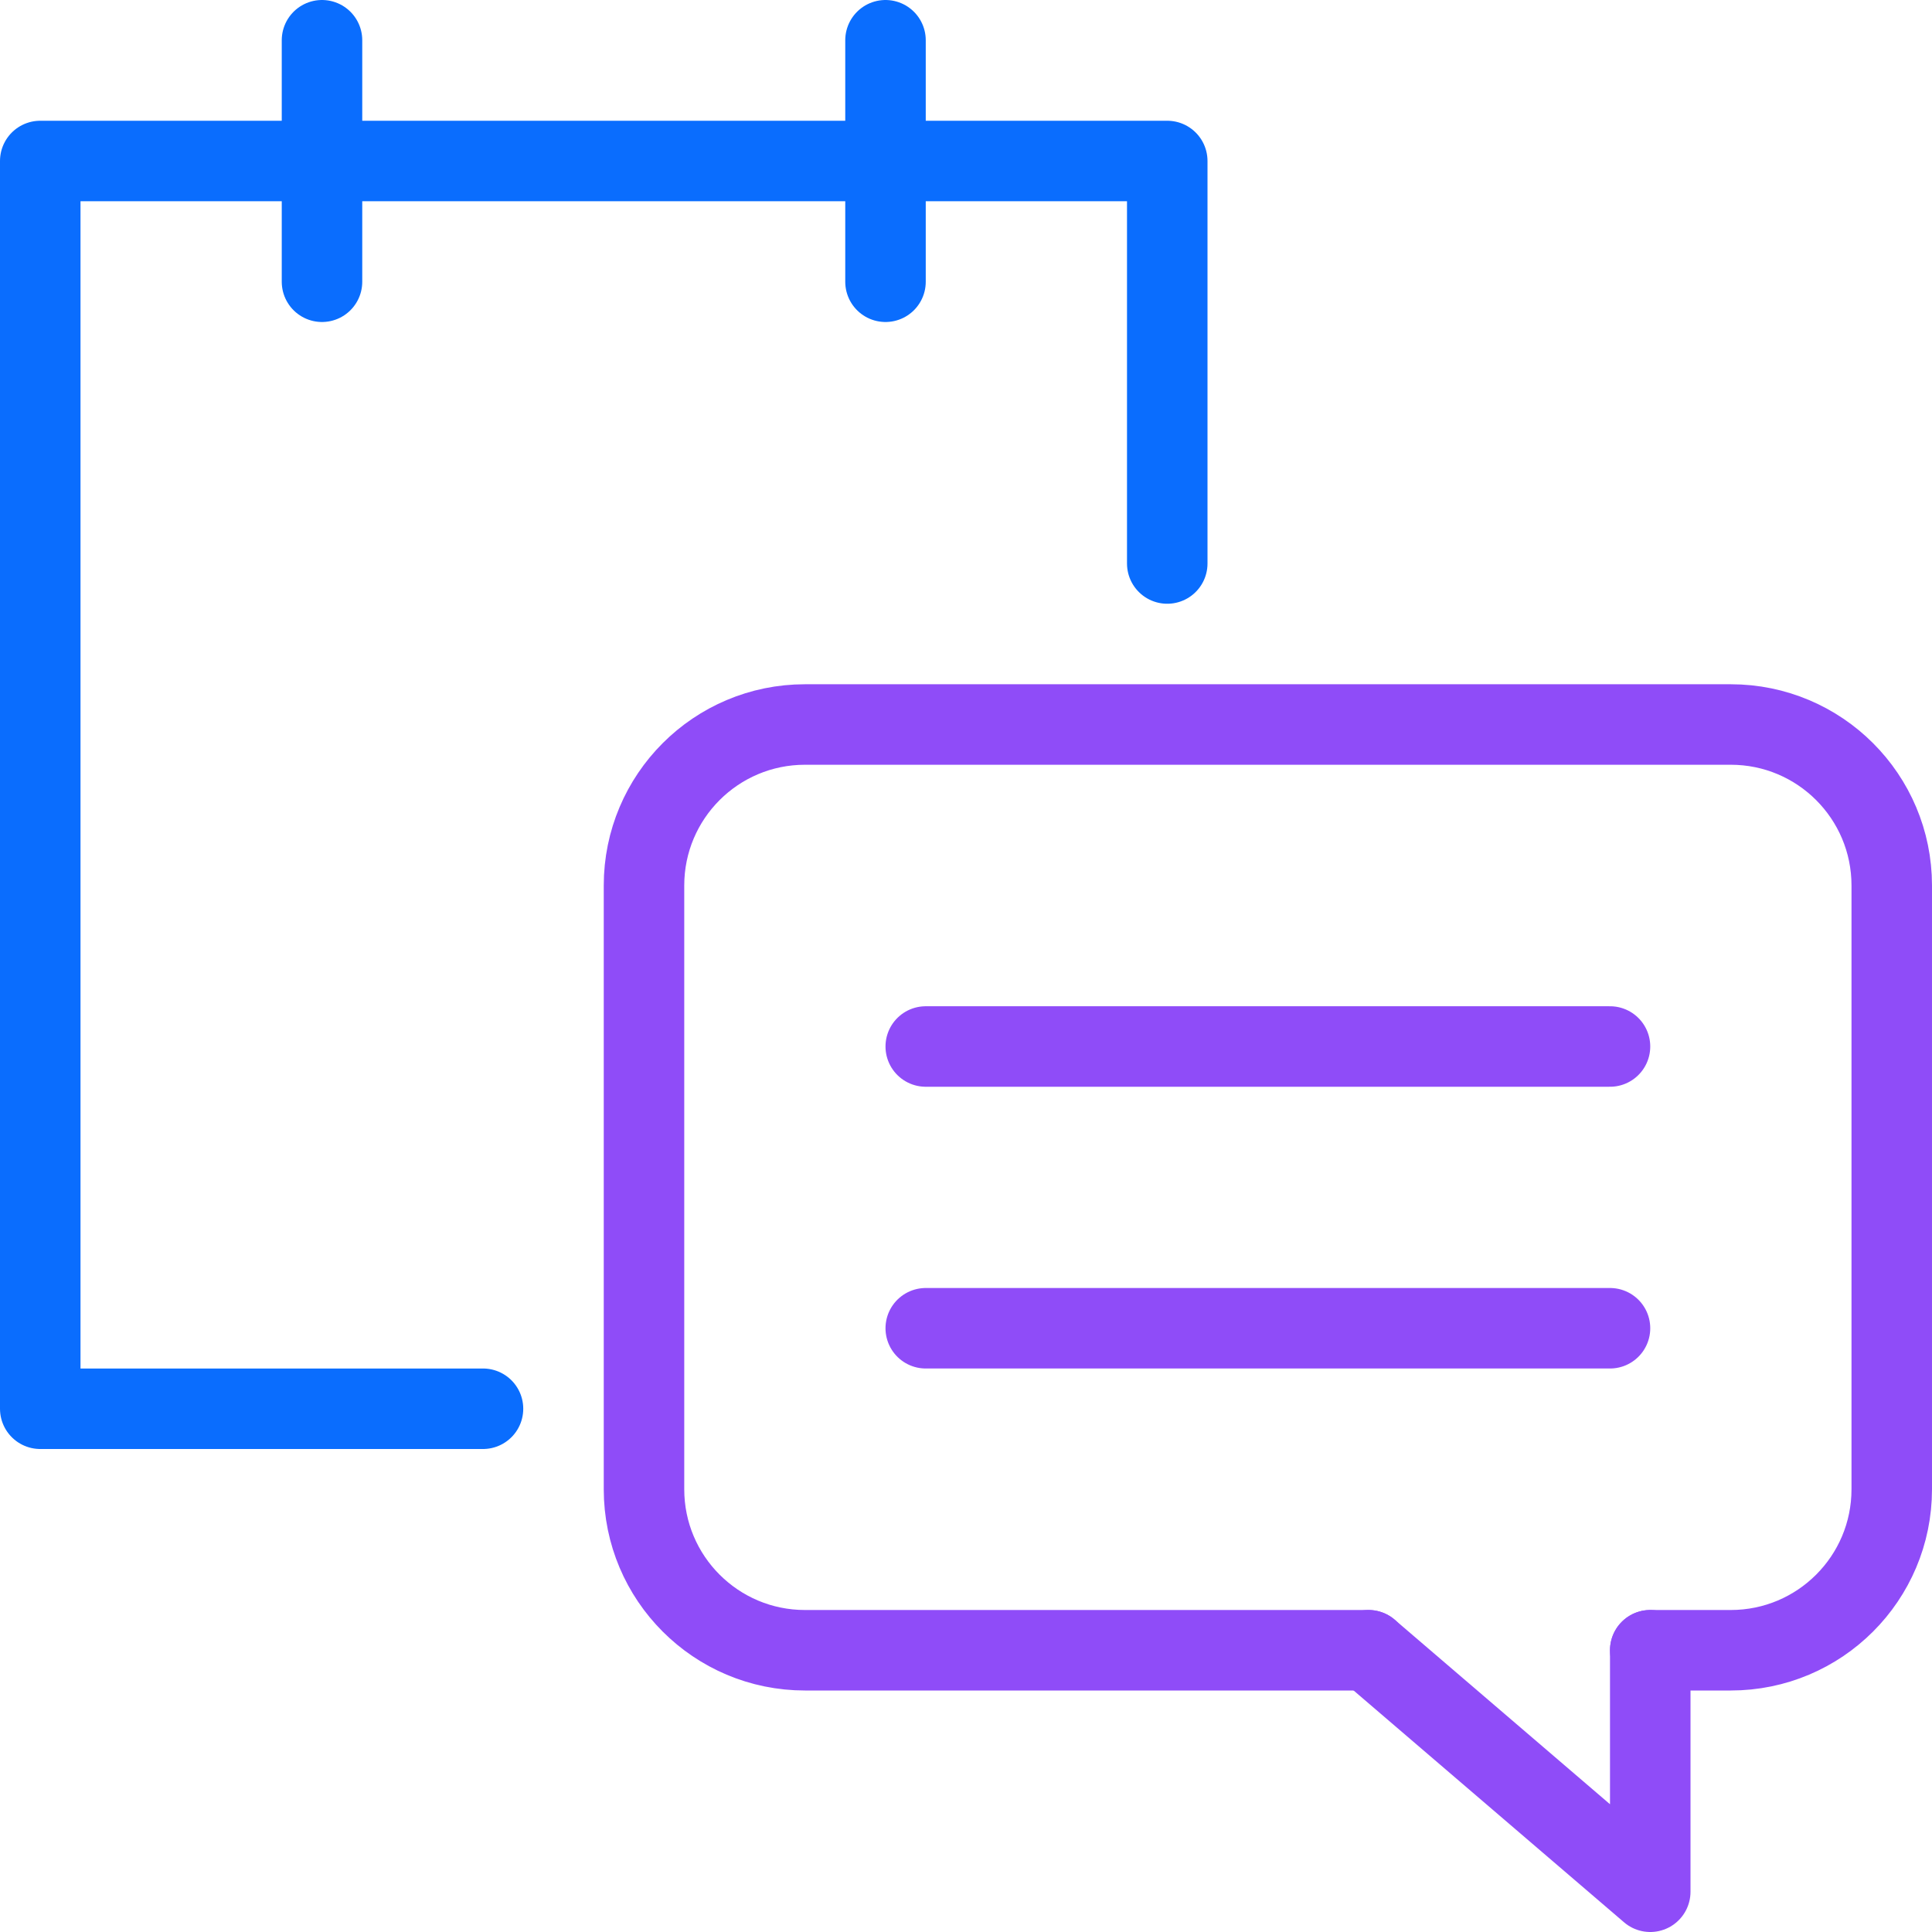
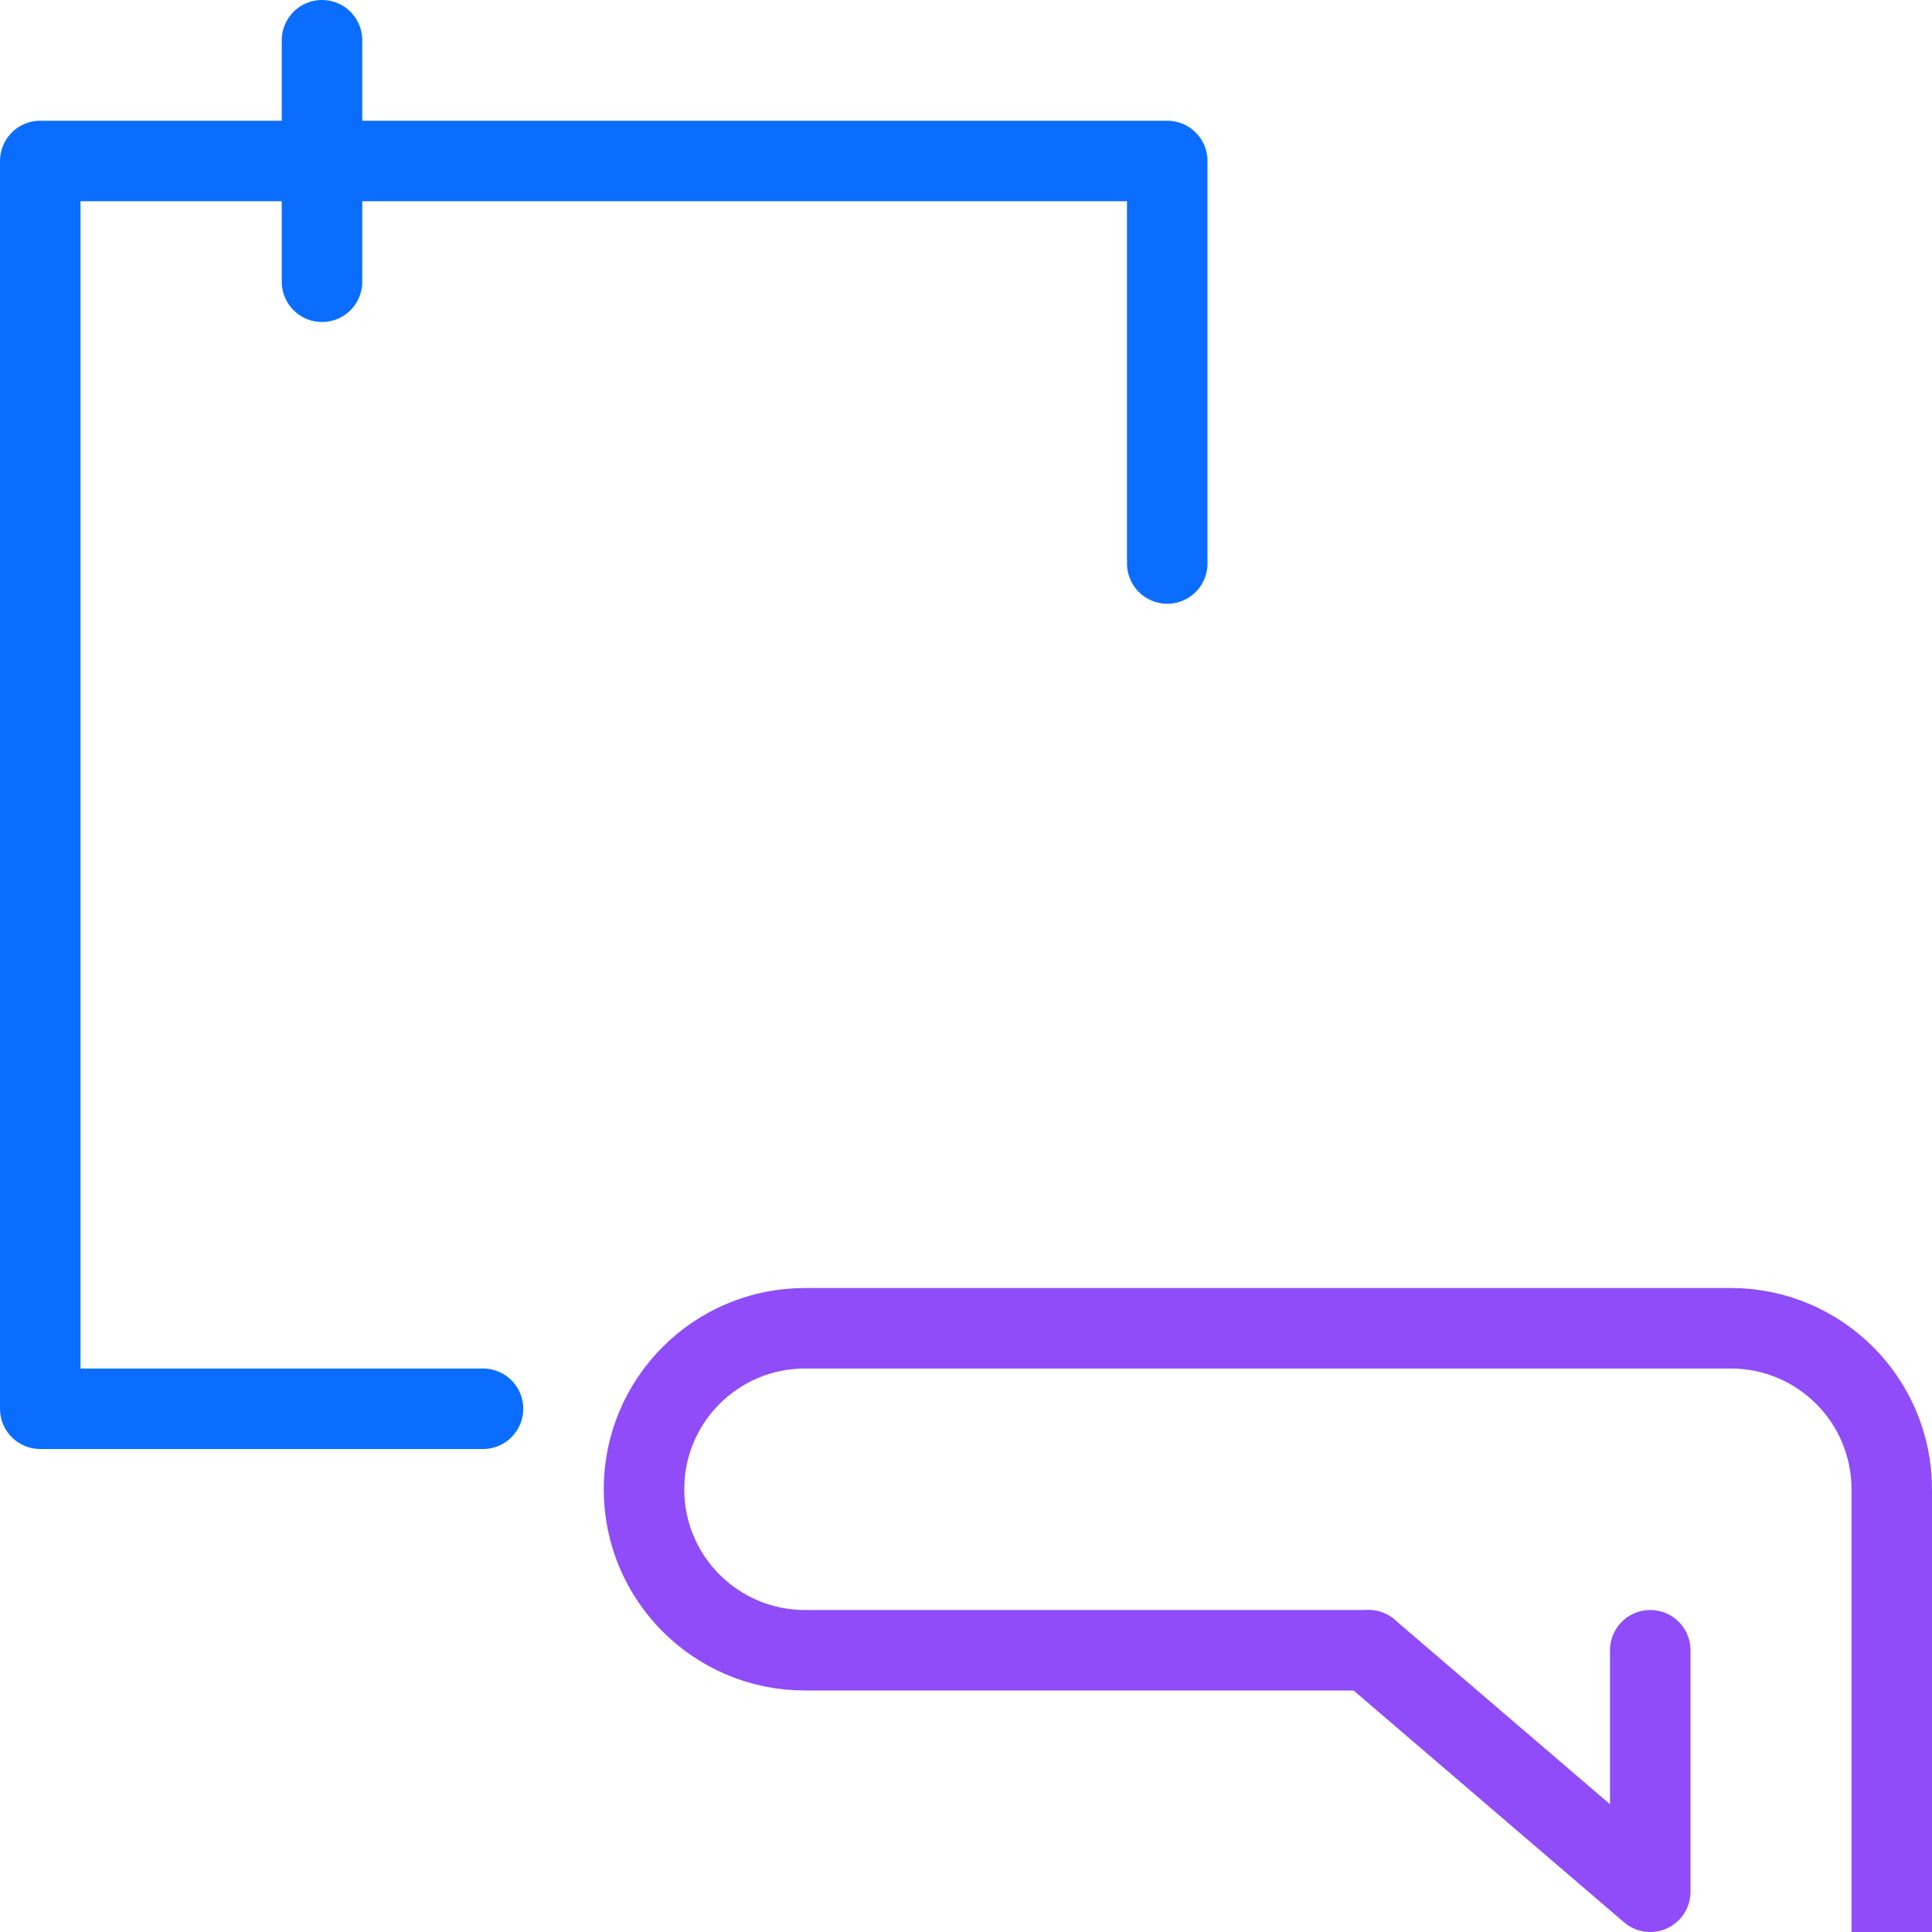
<svg xmlns="http://www.w3.org/2000/svg" version="1.1" viewBox="0 0 48 48">
  <g>
    <g id="Layer_1">
-       <path d="M34,41h-14c-2.21,0-4-1.79-4-4v-15c0-2.21,1.79-4,4-4h23c2.21,0,4,1.79,4,4v15c0,2.21-1.79,4-4,4h-2" fill="none" stroke="#8f4cf8" stroke-linecap="round" stroke-linejoin="round" stroke-width="2" />
+       <path d="M34,41h-14c-2.21,0-4-1.79-4-4c0-2.21,1.79-4,4-4h23c2.21,0,4,1.79,4,4v15c0,2.21-1.79,4-4,4h-2" fill="none" stroke="#8f4cf8" stroke-linecap="round" stroke-linejoin="round" stroke-width="2" />
      <polyline points="12 35 1 35 1 4 29 4 29 14" fill="none" stroke="#0a6dfe" stroke-linecap="round" stroke-linejoin="round" stroke-width="2" />
      <line x1="8" y1="1" x2="8" y2="7" fill="none" stroke="#0a6dfe" stroke-linecap="round" stroke-linejoin="round" stroke-width="2" />
-       <line x1="22" y1="1" x2="22" y2="7" fill="none" stroke="#0a6dfe" stroke-linecap="round" stroke-linejoin="round" stroke-width="2" />
-       <line x1="23" y1="26" x2="40" y2="26" fill="none" stroke="#8f4cf8" stroke-linecap="round" stroke-linejoin="round" stroke-width="2" />
-       <line x1="23" y1="33" x2="40" y2="33" fill="none" stroke="#8f4cf8" stroke-linecap="round" stroke-linejoin="round" stroke-width="2" />
      <polyline points="34 41 41 47 41 41" fill="none" stroke="#8f4cf8" stroke-linecap="round" stroke-linejoin="round" stroke-width="2" />
    </g>
  </g>
</svg>